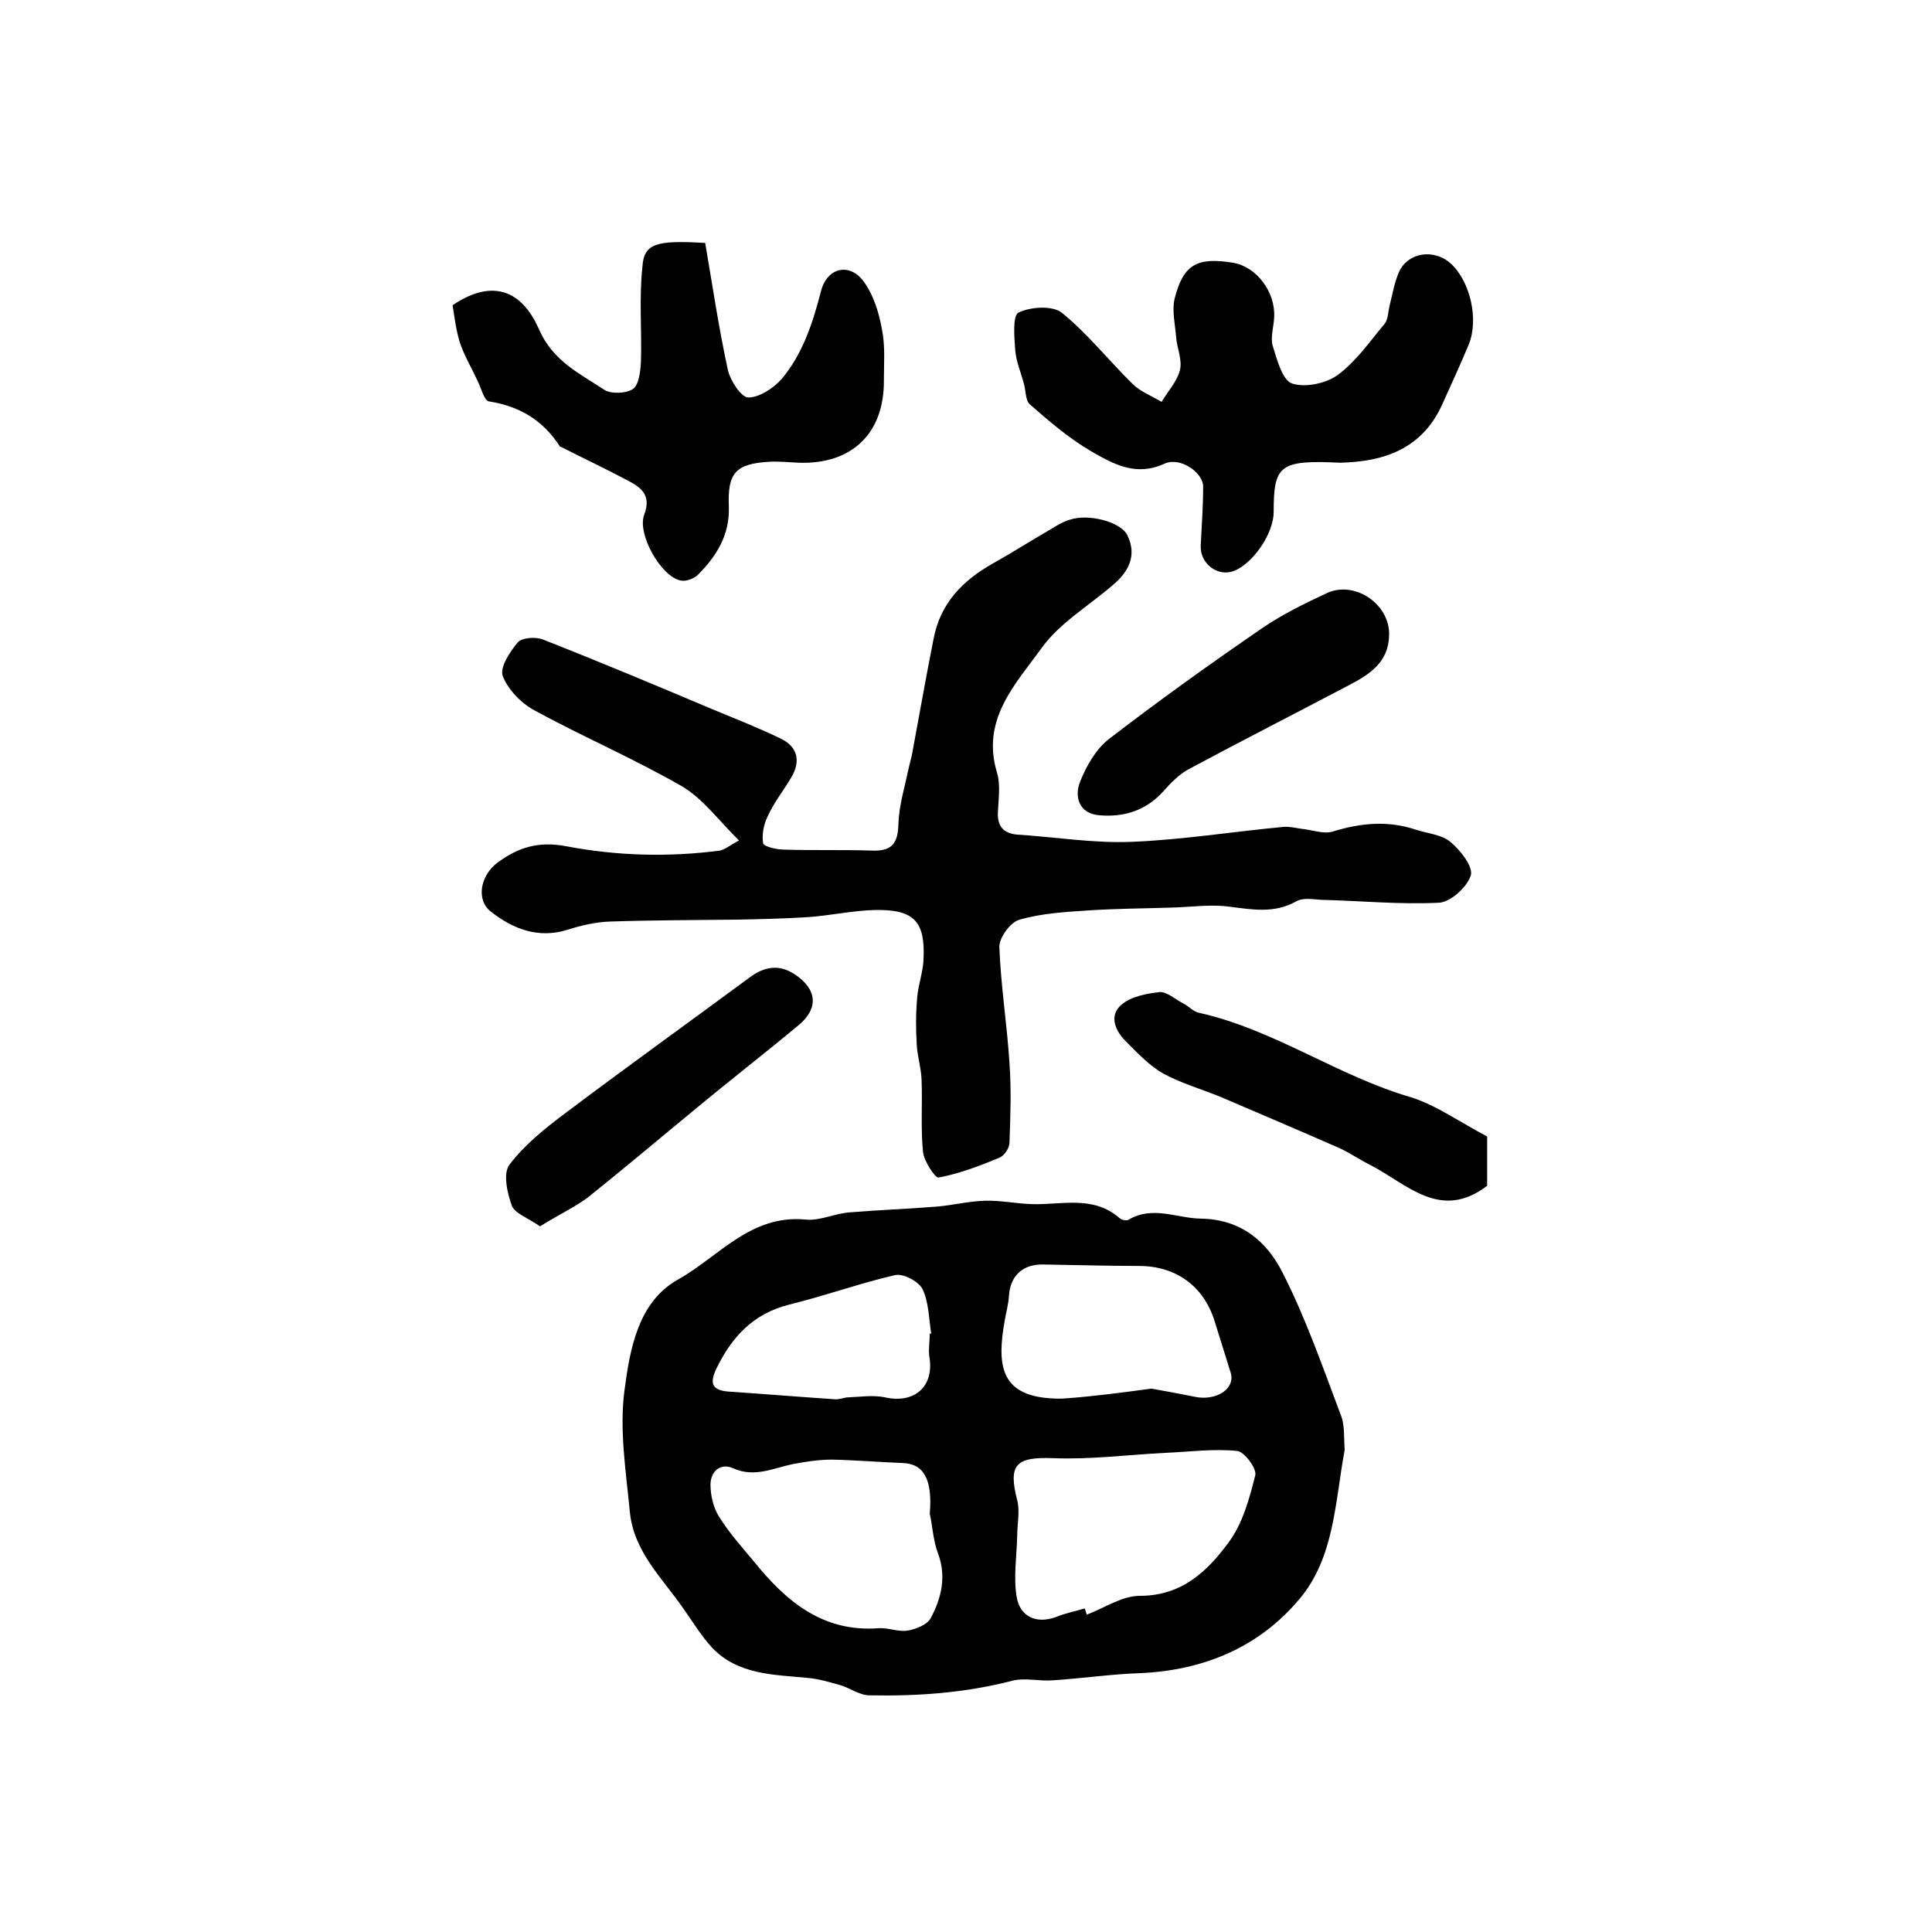
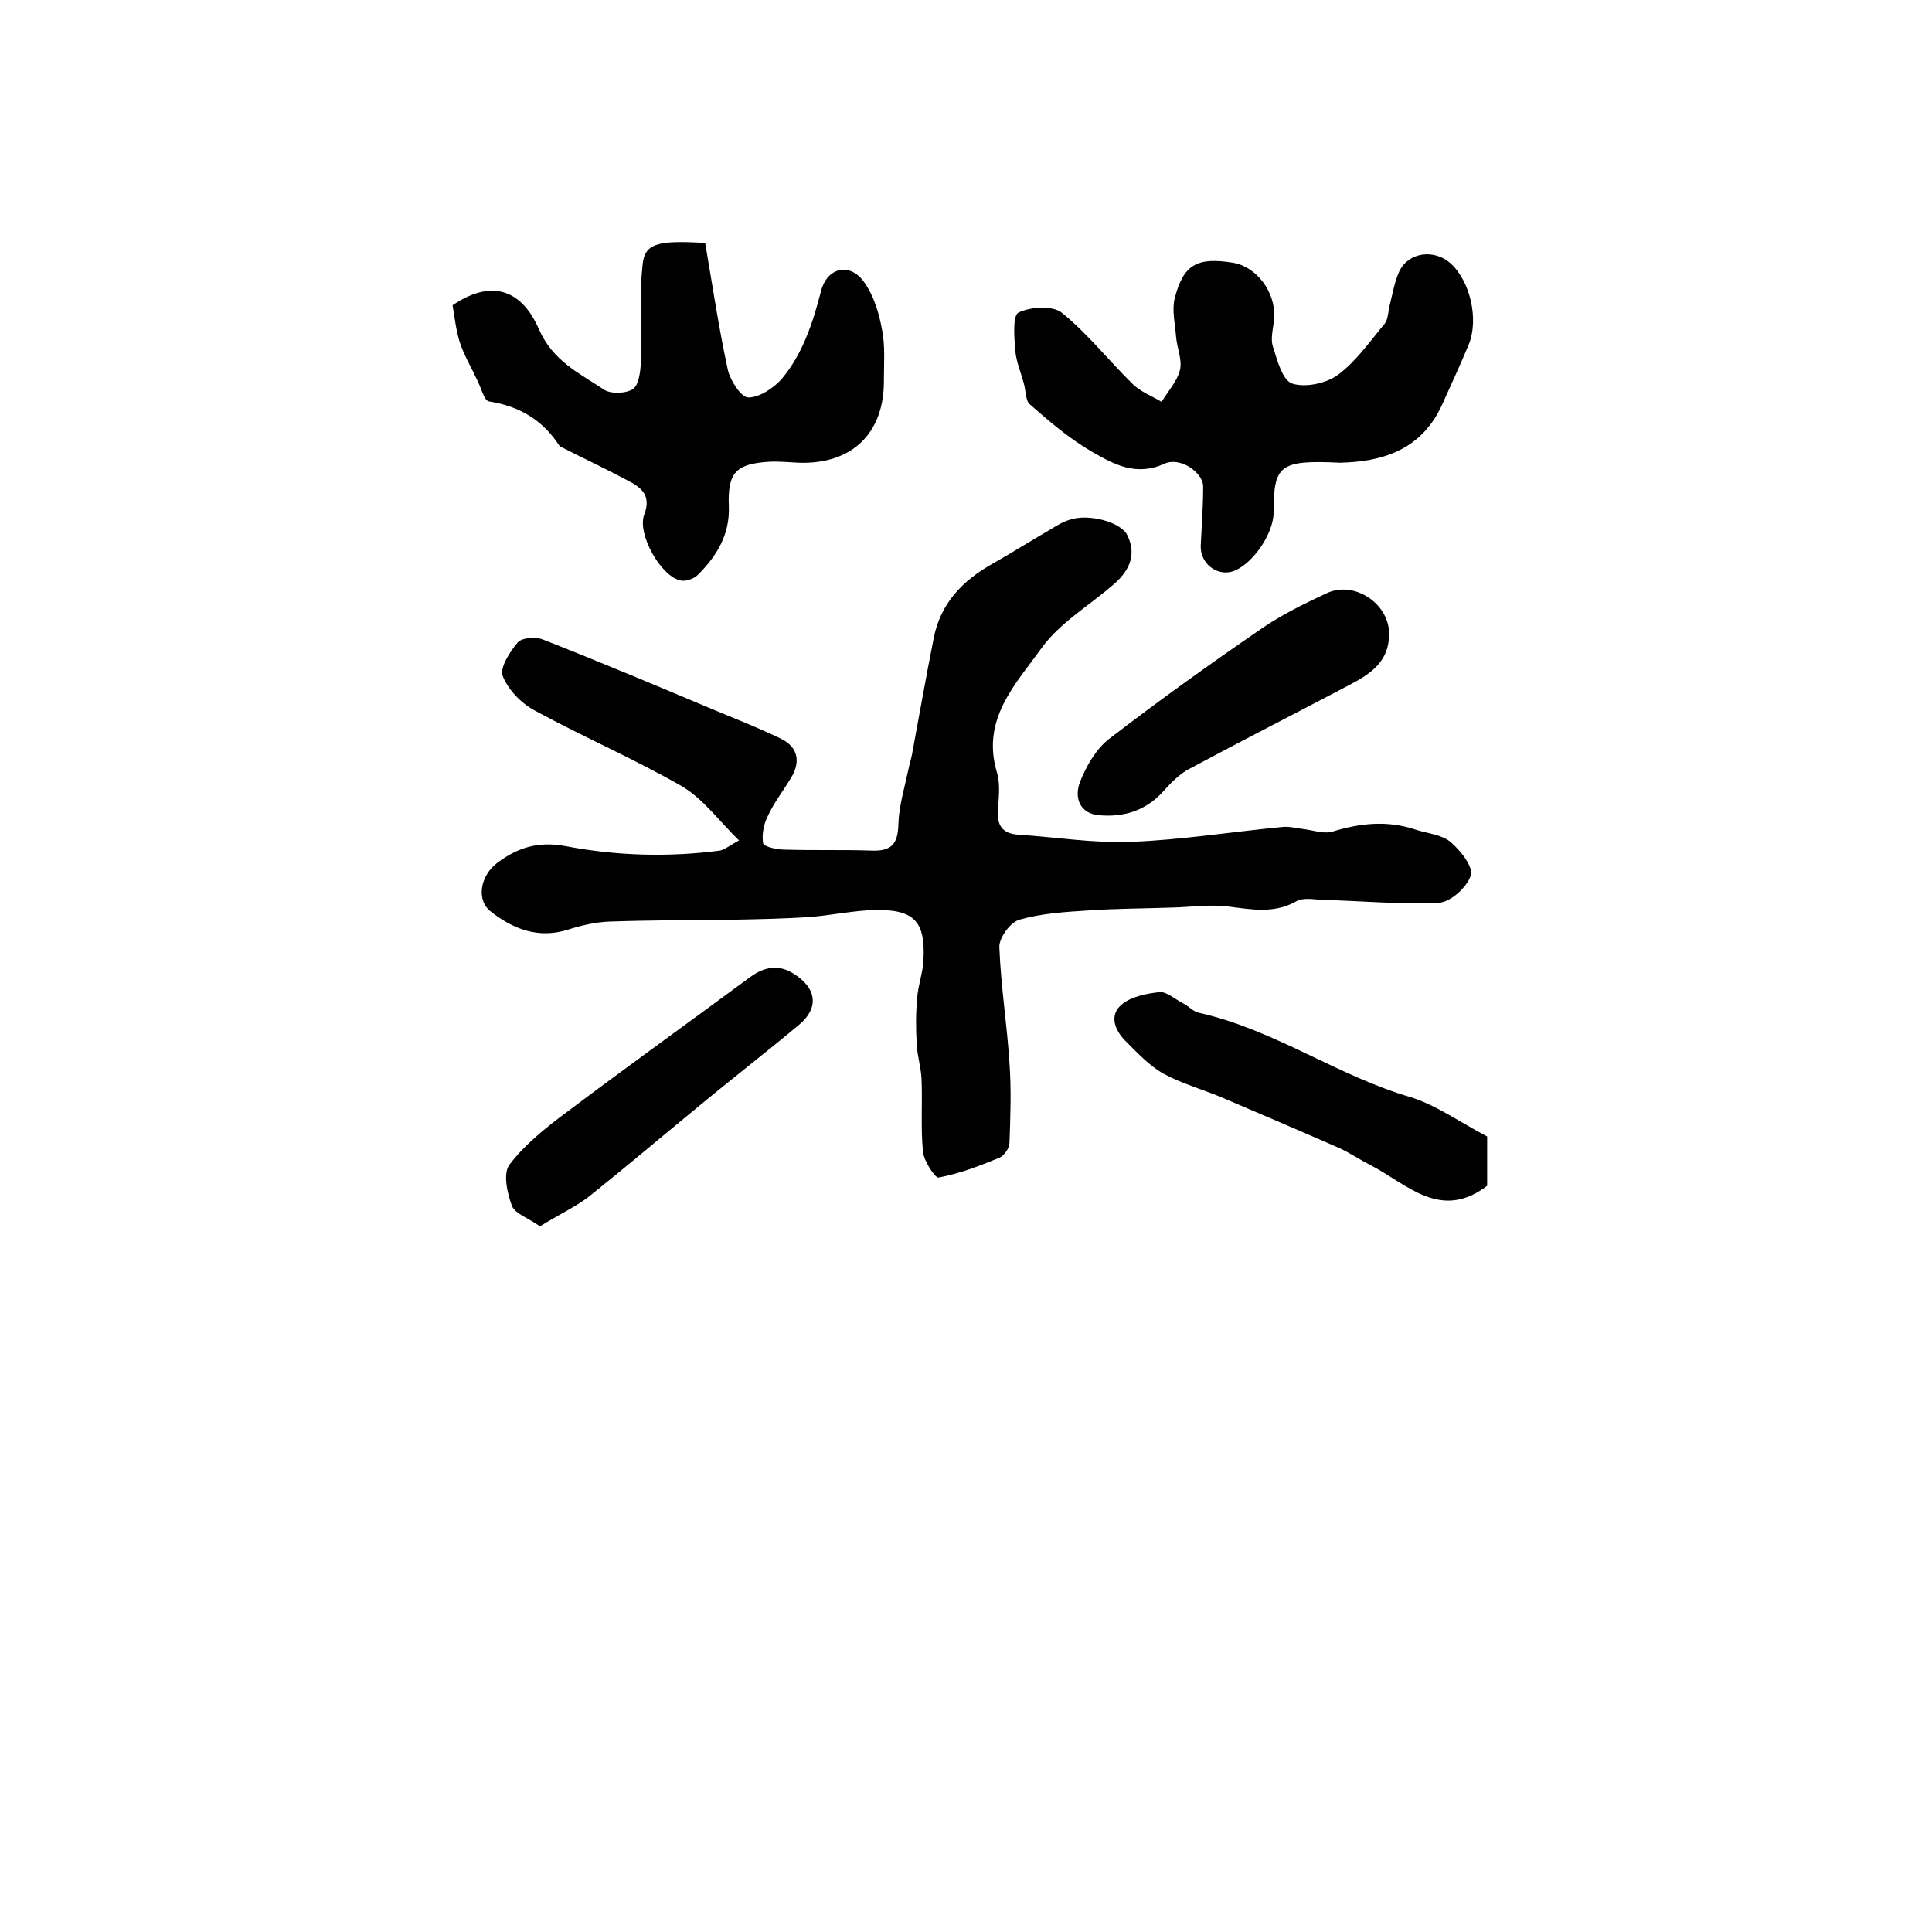
<svg xmlns="http://www.w3.org/2000/svg" version="1.1" id="图层_1" x="0px" y="0px" viewBox="0 0 400 400" style="enable-background:new 0 0 400 400;" xml:space="preserve">
  <style type="text/css">
	.st0{fill:#FFFFFF;}
</style>
  <g>
-     <path d="M278.4,300.2c-2,10.7-2.1,22.3-9.4,30.9c-8.3,9.9-19.7,14.7-32.8,15.3c-6.1,0.2-12.2,1.1-18.3,1.5   c-2.8,0.2-5.8-0.6-8.4,0.1c-9.7,2.5-19.5,3.2-29.5,3c-2,0-4-1.5-6-2.1c-2.2-0.6-4.4-1.3-6.7-1.5c-7.1-0.7-14.5-0.6-19.9-6.3   c-2.2-2.4-3.9-5.2-5.8-7.9c-4.4-6.4-10.4-11.9-11.2-20.2c-0.8-8.4-2.2-17-1.1-25.2c1.1-8.4,2.8-18.3,11.1-22.9   c8.4-4.7,15-13.5,26.4-12.4c3,0.3,6.1-1.3,9.2-1.5c6-0.5,12.1-0.7,18.1-1.2c3.3-0.3,6.5-1.1,9.8-1.2c3.2-0.1,6.5,0.6,9.7,0.7   c6.2,0.2,12.7-1.9,18.2,2.9c0.4,0.4,1.5,0.6,1.9,0.3c5-2.9,9.9-0.3,14.8-0.2c8.5,0.1,13.8,4.8,17,11.1c4.8,9.4,8.3,19.5,12,29.3   C278.5,295,278.2,297.7,278.4,300.2z M224.6,333c0.1,0.4,0.3,0.9,0.4,1.3c3.7-1.4,7.3-3.9,11-3.9c8.7,0,14-5.1,18.4-11.1   c2.9-3.9,4.3-9.1,5.5-13.9c0.3-1.4-2.3-4.9-3.8-5c-4.9-0.5-9.9,0.2-14.9,0.4c-7.7,0.4-15.4,1.4-23.1,1.1c-7.8-0.3-9.4,1.3-7.5,8.7   c0.6,2.3,0,4.9,0,7.4c-0.1,4.2-0.8,8.6-0.1,12.7c0.7,3.9,3.9,5.6,8.1,4.1C220.5,334,222.6,333.6,224.6,333z M192.5,313.4   c0.6-7.2-1.3-10.4-5.7-10.5c-4.9-0.2-9.7-0.6-14.6-0.7c-2.6,0-5.3,0.4-7.9,0.9c-4.1,0.8-8,2.9-12.5,0.9c-2.6-1.2-4.7,0.6-4.7,3.4   c0,2.2,0.6,4.7,1.7,6.5c2.1,3.4,4.8,6.4,7.3,9.4c6.7,8.3,14.3,14.7,25.9,13.8c2-0.1,4,0.8,5.9,0.5c1.7-0.3,4.1-1.2,4.8-2.6   c2.2-4.1,3.3-8.6,1.5-13.4C193.2,319,193.1,316.1,192.5,313.4z M238.4,287.5c2.2,0.4,5.6,1,9,1.7c4.5,0.9,8.4-1.7,7.4-5   c-1.1-3.6-2.3-7.3-3.4-10.9c-2.3-7.1-8-11.2-15.6-11.2c-6.6,0-13.2-0.2-19.8-0.3c-4.2-0.1-6.8,2.3-7.1,6.4   c-0.1,1.8-0.6,3.5-0.9,5.3c-1.6,9-0.9,15.3,9.4,16c1.2,0.1,2.3,0.1,3.5,0C226.3,289.1,231.7,288.4,238.4,287.5z M192.5,276.1   c0.1,0,0.2,0,0.3,0c-0.5-3.1-0.5-6.5-1.8-9.2c-0.8-1.6-4-3.3-5.7-2.9c-7.4,1.7-14.5,4.3-21.9,6.1c-7.5,1.9-11.9,6.7-15.1,13.3   c-1.3,2.8-1.1,4.4,2.4,4.7c7.4,0.5,14.7,1.1,22.1,1.6c1,0.1,2-0.4,2.9-0.4c2.5-0.1,5.1-0.5,7.5,0c6.2,1.4,10.3-2.3,9.2-8.5   C192.2,279.3,192.5,277.7,192.5,276.1z" />
    <path d="M153,174c-4.2-4.1-7.4-8.6-11.8-11.2c-9.9-5.7-20.4-10.2-30.5-15.7c-2.8-1.5-5.5-4.3-6.6-7.1c-0.7-1.8,1.5-5.1,3.1-7   c0.9-1,3.7-1.2,5.2-0.6c11.7,4.6,23.4,9.5,35,14.4c4.8,2,9.7,3.9,14.4,6.2c3.4,1.7,4,4.7,2,8c-1.6,2.7-3.6,5.2-4.9,8.1   c-0.8,1.6-1.2,3.8-0.9,5.5c0.2,0.7,2.8,1.3,4.3,1.3c6,0.2,12,0,18,0.2c4.1,0.2,5.6-1.2,5.7-5.4c0.1-3.8,1.3-7.7,2.1-11.5   c0.2-1,0.5-1.9,0.7-2.9c1.5-8,2.9-16.1,4.5-24.1c1.4-7.3,6-12,12.2-15.5c4.1-2.3,8-4.8,12-7.1c1.3-0.8,2.6-1.6,4-2   c3.8-1.3,10.5,0.4,11.9,3.2c2.1,4.3,0.2,7.7-3.2,10.5c-4.9,4.2-10.8,7.7-14.5,12.8c-5.4,7.5-12.6,14.8-9.3,25.8   c0.8,2.6,0.3,5.6,0.2,8.4c-0.1,2.9,1.3,4.3,4.1,4.5c7.8,0.5,15.7,1.8,23.4,1.5c10.5-0.4,21-2.1,31.6-3.1c1.2-0.1,2.5,0.2,3.8,0.4   c2.1,0.2,4.4,1.1,6.3,0.6c5.8-1.8,11.5-2.4,17.4-0.4c2.5,0.8,5.4,1,7.2,2.6c2,1.7,4.7,5.1,4.1,6.9c-0.8,2.4-4.2,5.5-6.6,5.6   c-8.1,0.4-16.2-0.4-24.3-0.6c-1.7-0.1-3.8-0.5-5.2,0.3c-4.6,2.6-9.2,1.7-14,1.1c-3.8-0.5-7.8,0.1-11.7,0.2   c-5.8,0.2-11.6,0.2-17.4,0.6c-4.8,0.3-9.6,0.6-14.2,1.9c-1.9,0.5-4.2,3.7-4.2,5.6c0.3,8.1,1.6,16.1,2.1,24.1c0.4,5.5,0.2,11,0,16.5   c0,1.1-1.1,2.7-2.1,3.1c-4.1,1.7-8.3,3.3-12.6,4.1c-0.7,0.1-3-3.4-3.2-5.3c-0.5-5-0.1-10-0.3-15c-0.1-2.5-0.9-4.9-1-7.3   c-0.2-3.2-0.2-6.5,0.1-9.7c0.2-2.6,1.2-5.2,1.3-7.8c0.4-7.9-1.9-10.4-9.9-10.3c-4.8,0.1-9.5,1.2-14.3,1.5   c-4.8,0.3-9.6,0.4-14.4,0.5c-8.8,0.1-17.6,0.1-26.4,0.4c-2.9,0.1-5.9,0.8-8.7,1.7c-6.1,1.9-11.3-0.2-15.8-3.7   c-3.2-2.4-2.3-7.5,1.3-10.2c4.2-3.1,8.4-4.5,14.2-3.4c10.5,2,21.2,2.3,31.9,0.9C150.2,175.8,151,175.1,153,174z" />
    <path d="M277.5,95.8c-12.6-0.6-13.8,0.5-13.8,10.2c0,4.4-4.2,10.6-8.2,12.2c-3.4,1.3-7.1-1.5-6.9-5.3c0.2-4.1,0.5-8.1,0.5-12.2   c0-2.8-4.7-6.2-8-4.7c-5.9,2.7-10.5,0.1-14.9-2.4c-4.7-2.7-8.9-6.3-13-9.9c-0.9-0.8-0.8-2.8-1.2-4.2c-0.6-2.3-1.6-4.6-1.8-6.9   c-0.2-2.7-0.6-7.3,0.7-7.9c2.5-1.2,7.1-1.5,9,0.1c5.3,4.3,9.7,9.9,14.6,14.7c1.6,1.6,4,2.5,6,3.7c1.3-2.2,3.2-4.2,3.8-6.6   c0.5-2.1-0.6-4.5-0.8-6.8c-0.2-2.7-0.9-5.5-0.3-8c1.8-7.1,4.7-8.6,12.1-7.4c4.8,0.8,8.8,6,8.5,11.3c-0.1,2-0.8,4.2-0.3,5.9   c0.9,2.9,2,7.1,4,7.8c2.7,0.9,7.1,0,9.5-1.8c3.8-2.8,6.6-6.9,9.7-10.6c0.7-0.9,0.7-2.5,1-3.7c0.6-2.4,1-4.9,2-7.1   c1.9-4,7.2-4.7,10.6-1.7c4.1,3.7,5.9,11.6,3.8,16.8c-1.7,4.1-3.6,8.2-5.4,12.2C294.1,94,284.8,95.6,277.5,95.8z" />
    <path d="M146,50.3c1.5,8.7,2.8,17.6,4.7,26.3c0.5,2.2,2.7,5.6,4.2,5.7c2.3,0,5.2-1.9,6.9-3.8c4.4-5.2,6.5-11.7,8.2-18.3   c1.3-4.9,6-5.9,8.9-1.8c2,2.8,3.1,6.4,3.7,9.8c0.7,3.4,0.4,7,0.4,10.5c0.1,11-6.6,17.5-17.7,17.1c-2-0.1-4-0.3-6-0.2   c-7,0.4-8.7,2.3-8.4,9.3c0.2,5.8-2.5,10.2-6.4,14.1c-0.8,0.8-2.4,1.4-3.5,1.2c-4.1-0.7-9.2-9.7-7.6-13.7c1.5-4-0.7-5.6-3.4-7   c-4.5-2.4-9.2-4.6-13.7-6.9c-0.1-0.1-0.4-0.1-0.4-0.2c-3.5-5.4-8.3-8.3-14.7-9.3c-1-0.2-1.6-2.9-2.4-4.4c-1.2-2.6-2.7-5.1-3.6-7.8   c-0.8-2.6-1.1-5.3-1.5-7.7c7.5-5.1,14-3.9,17.9,5c2.9,6.6,8.4,9.1,13.5,12.5c1.4,0.9,4.6,0.8,6-0.2c1.2-0.9,1.5-3.7,1.6-5.6   c0.2-6.5-0.4-13.1,0.3-19.6C133.3,50.4,135.8,49.7,146,50.3z" />
    <path d="M307.9,235.3c0,2.9,0,6.6,0,10.2c-9.7,7.4-16.6-0.4-24.2-4.3c-2.2-1.1-4.2-2.5-6.4-3.5c-8.2-3.6-16.4-7.1-24.6-10.6   c-3.9-1.6-8.1-2.8-11.8-4.8c-3-1.7-5.4-4.3-7.9-6.8c-2.2-2.2-3.4-5.3-0.8-7.5c2-1.7,5.2-2.3,7.9-2.6c1.5-0.1,3.2,1.5,4.8,2.3   c1.2,0.6,2.2,1.8,3.4,2c15.6,3.5,28.7,13.1,43.9,17.5C297.5,228.9,302.2,232.3,307.9,235.3z" />
    <path d="M287.6,131.5c-0.1,5.6-4,8.1-8.2,10.3c-11,5.8-22.2,11.5-33.2,17.4c-2.1,1.1-3.9,3-5.5,4.8c-3.6,3.9-8.1,5.2-13,4.8   c-4.3-0.3-5.3-3.8-4.1-6.9c1.3-3.3,3.3-6.8,6-8.9c10.4-8,21-15.6,31.8-23c4.1-2.8,8.6-5,13.1-7.1C280.3,120,287.8,125,287.6,131.5z   " />
    <path d="M111.8,253.9c-2.4-1.7-5.1-2.6-5.8-4.2c-1-2.7-1.9-6.8-0.5-8.6c3.2-4.2,7.6-7.7,11.9-10.9c12.5-9.4,25.3-18.6,37.9-27.9   c3-2.2,6-2.7,9.2-0.6c4.6,3,5.1,7,0.9,10.5c-7.2,6-14.7,11.8-21.9,17.8c-7.3,6-14.5,12.1-21.9,18   C118.7,250.1,115.3,251.7,111.8,253.9z" />
  </g>
</svg>